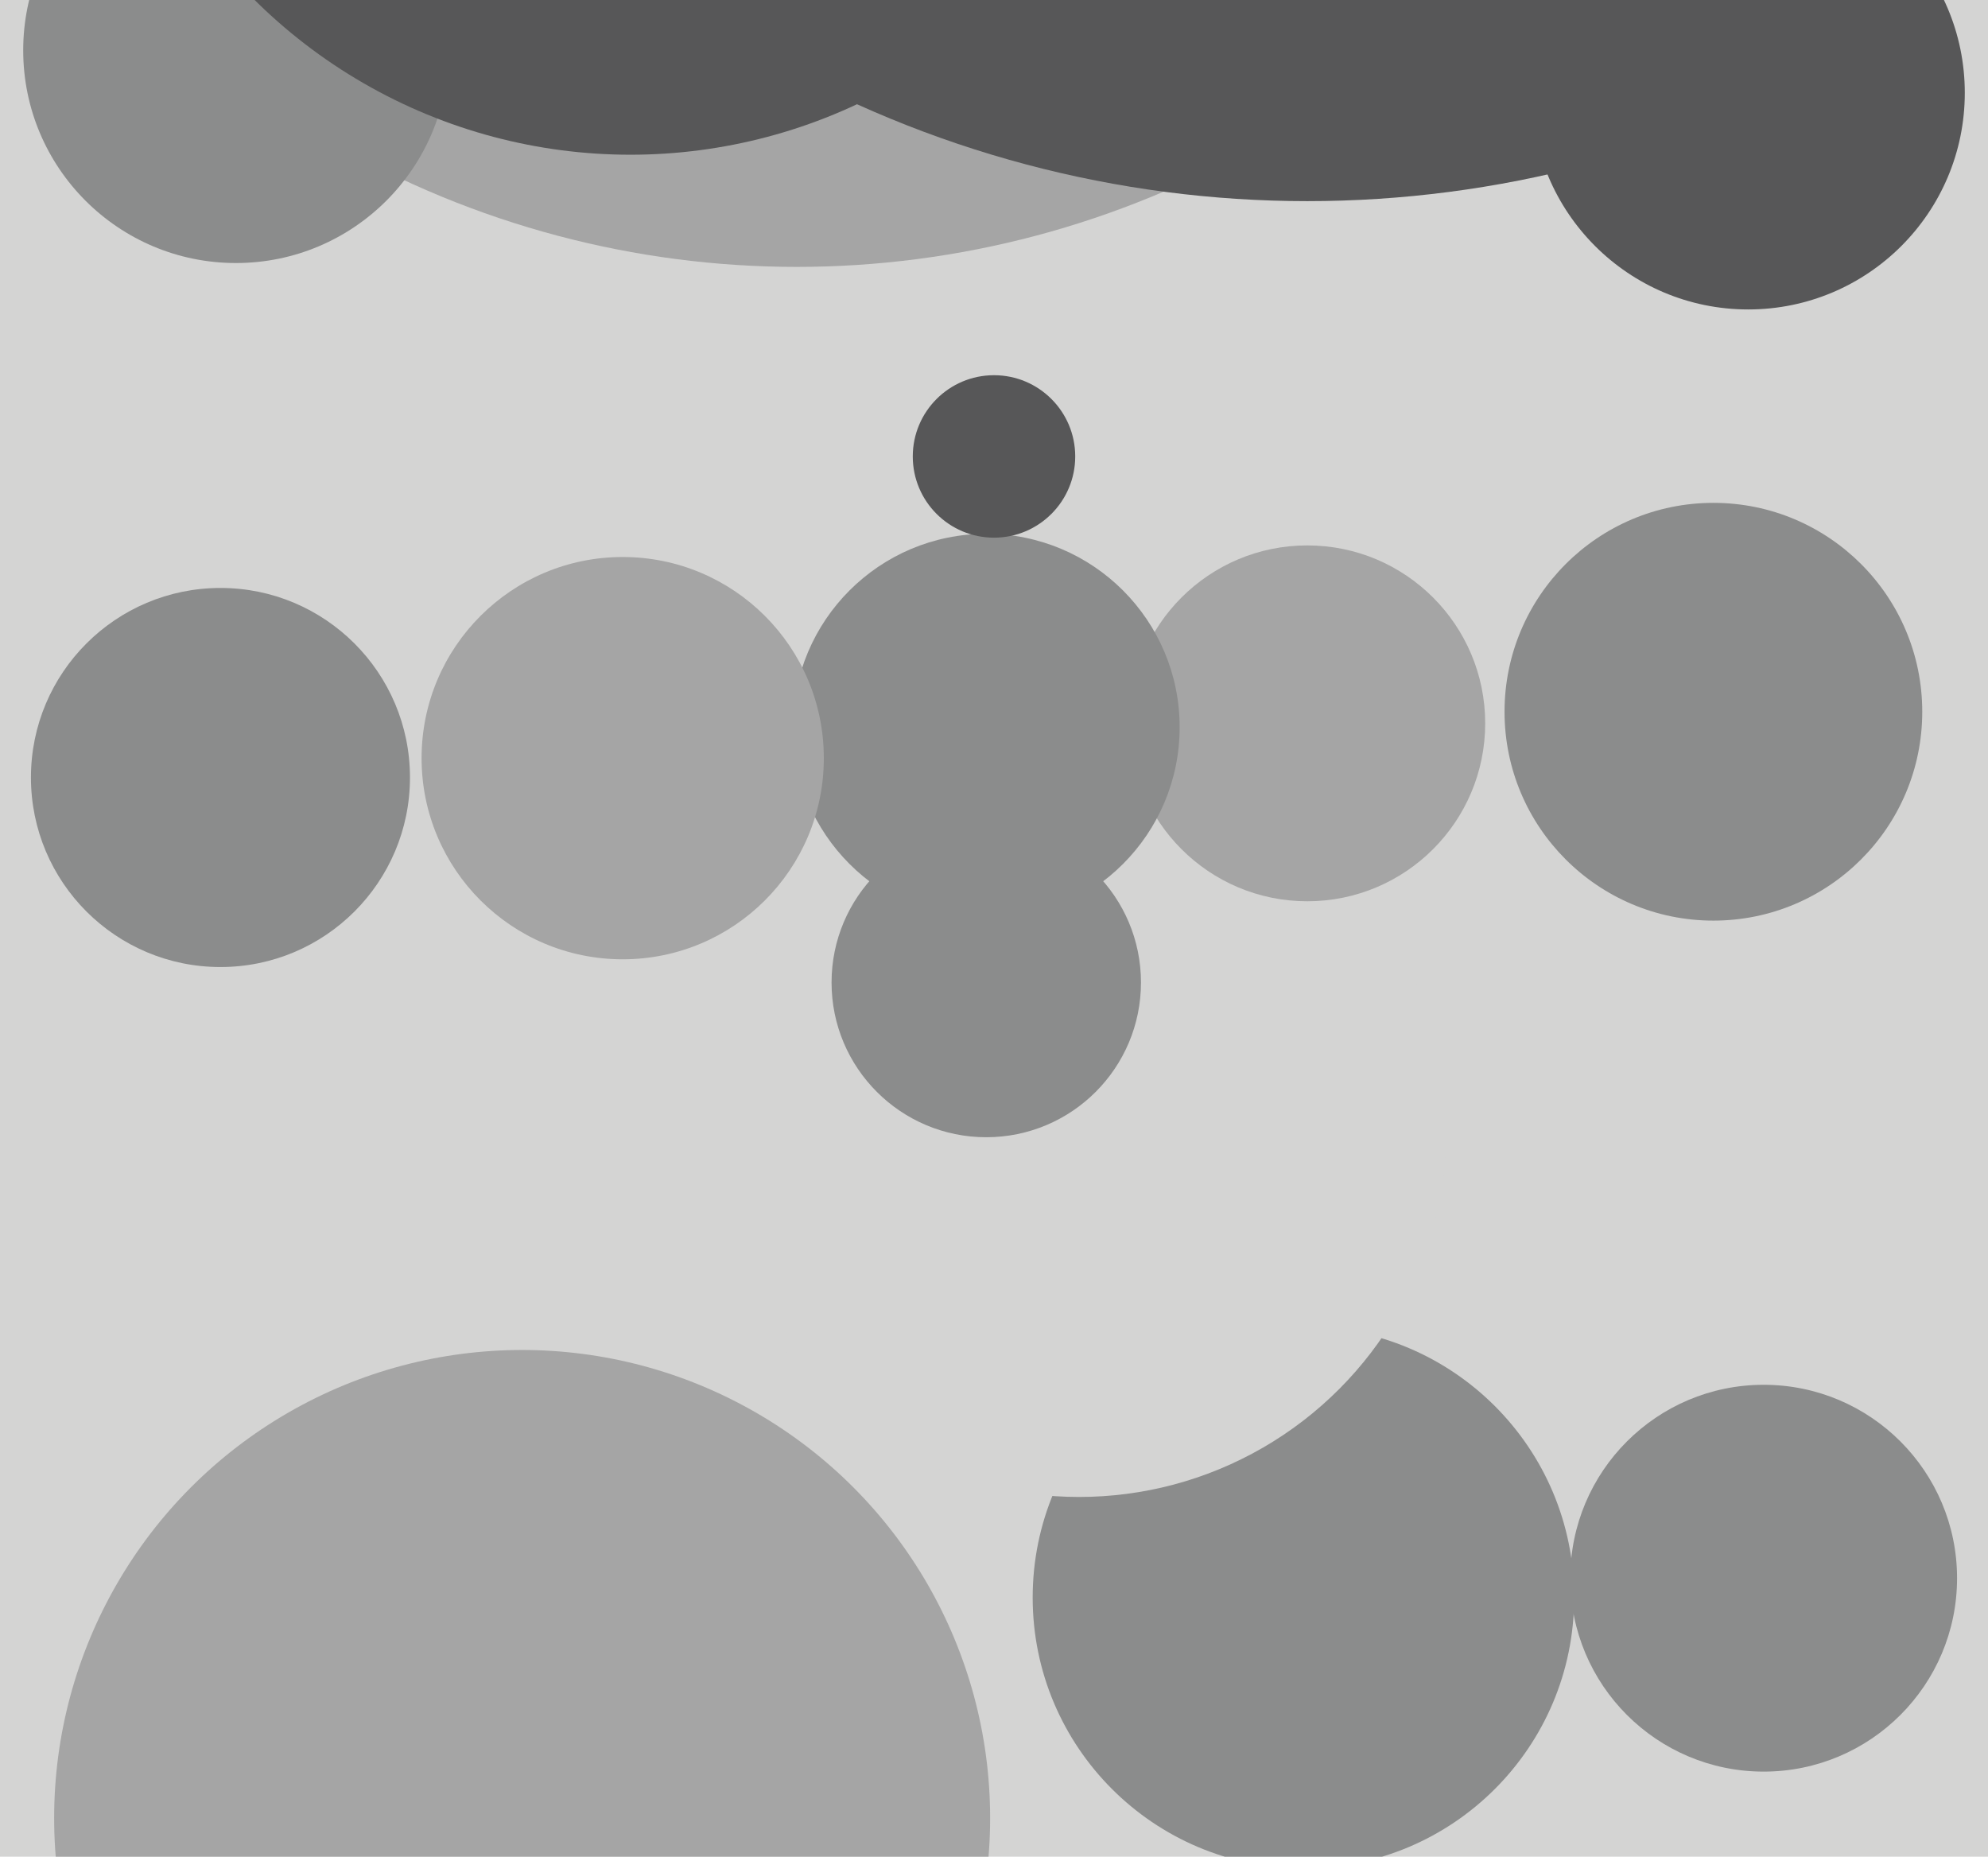
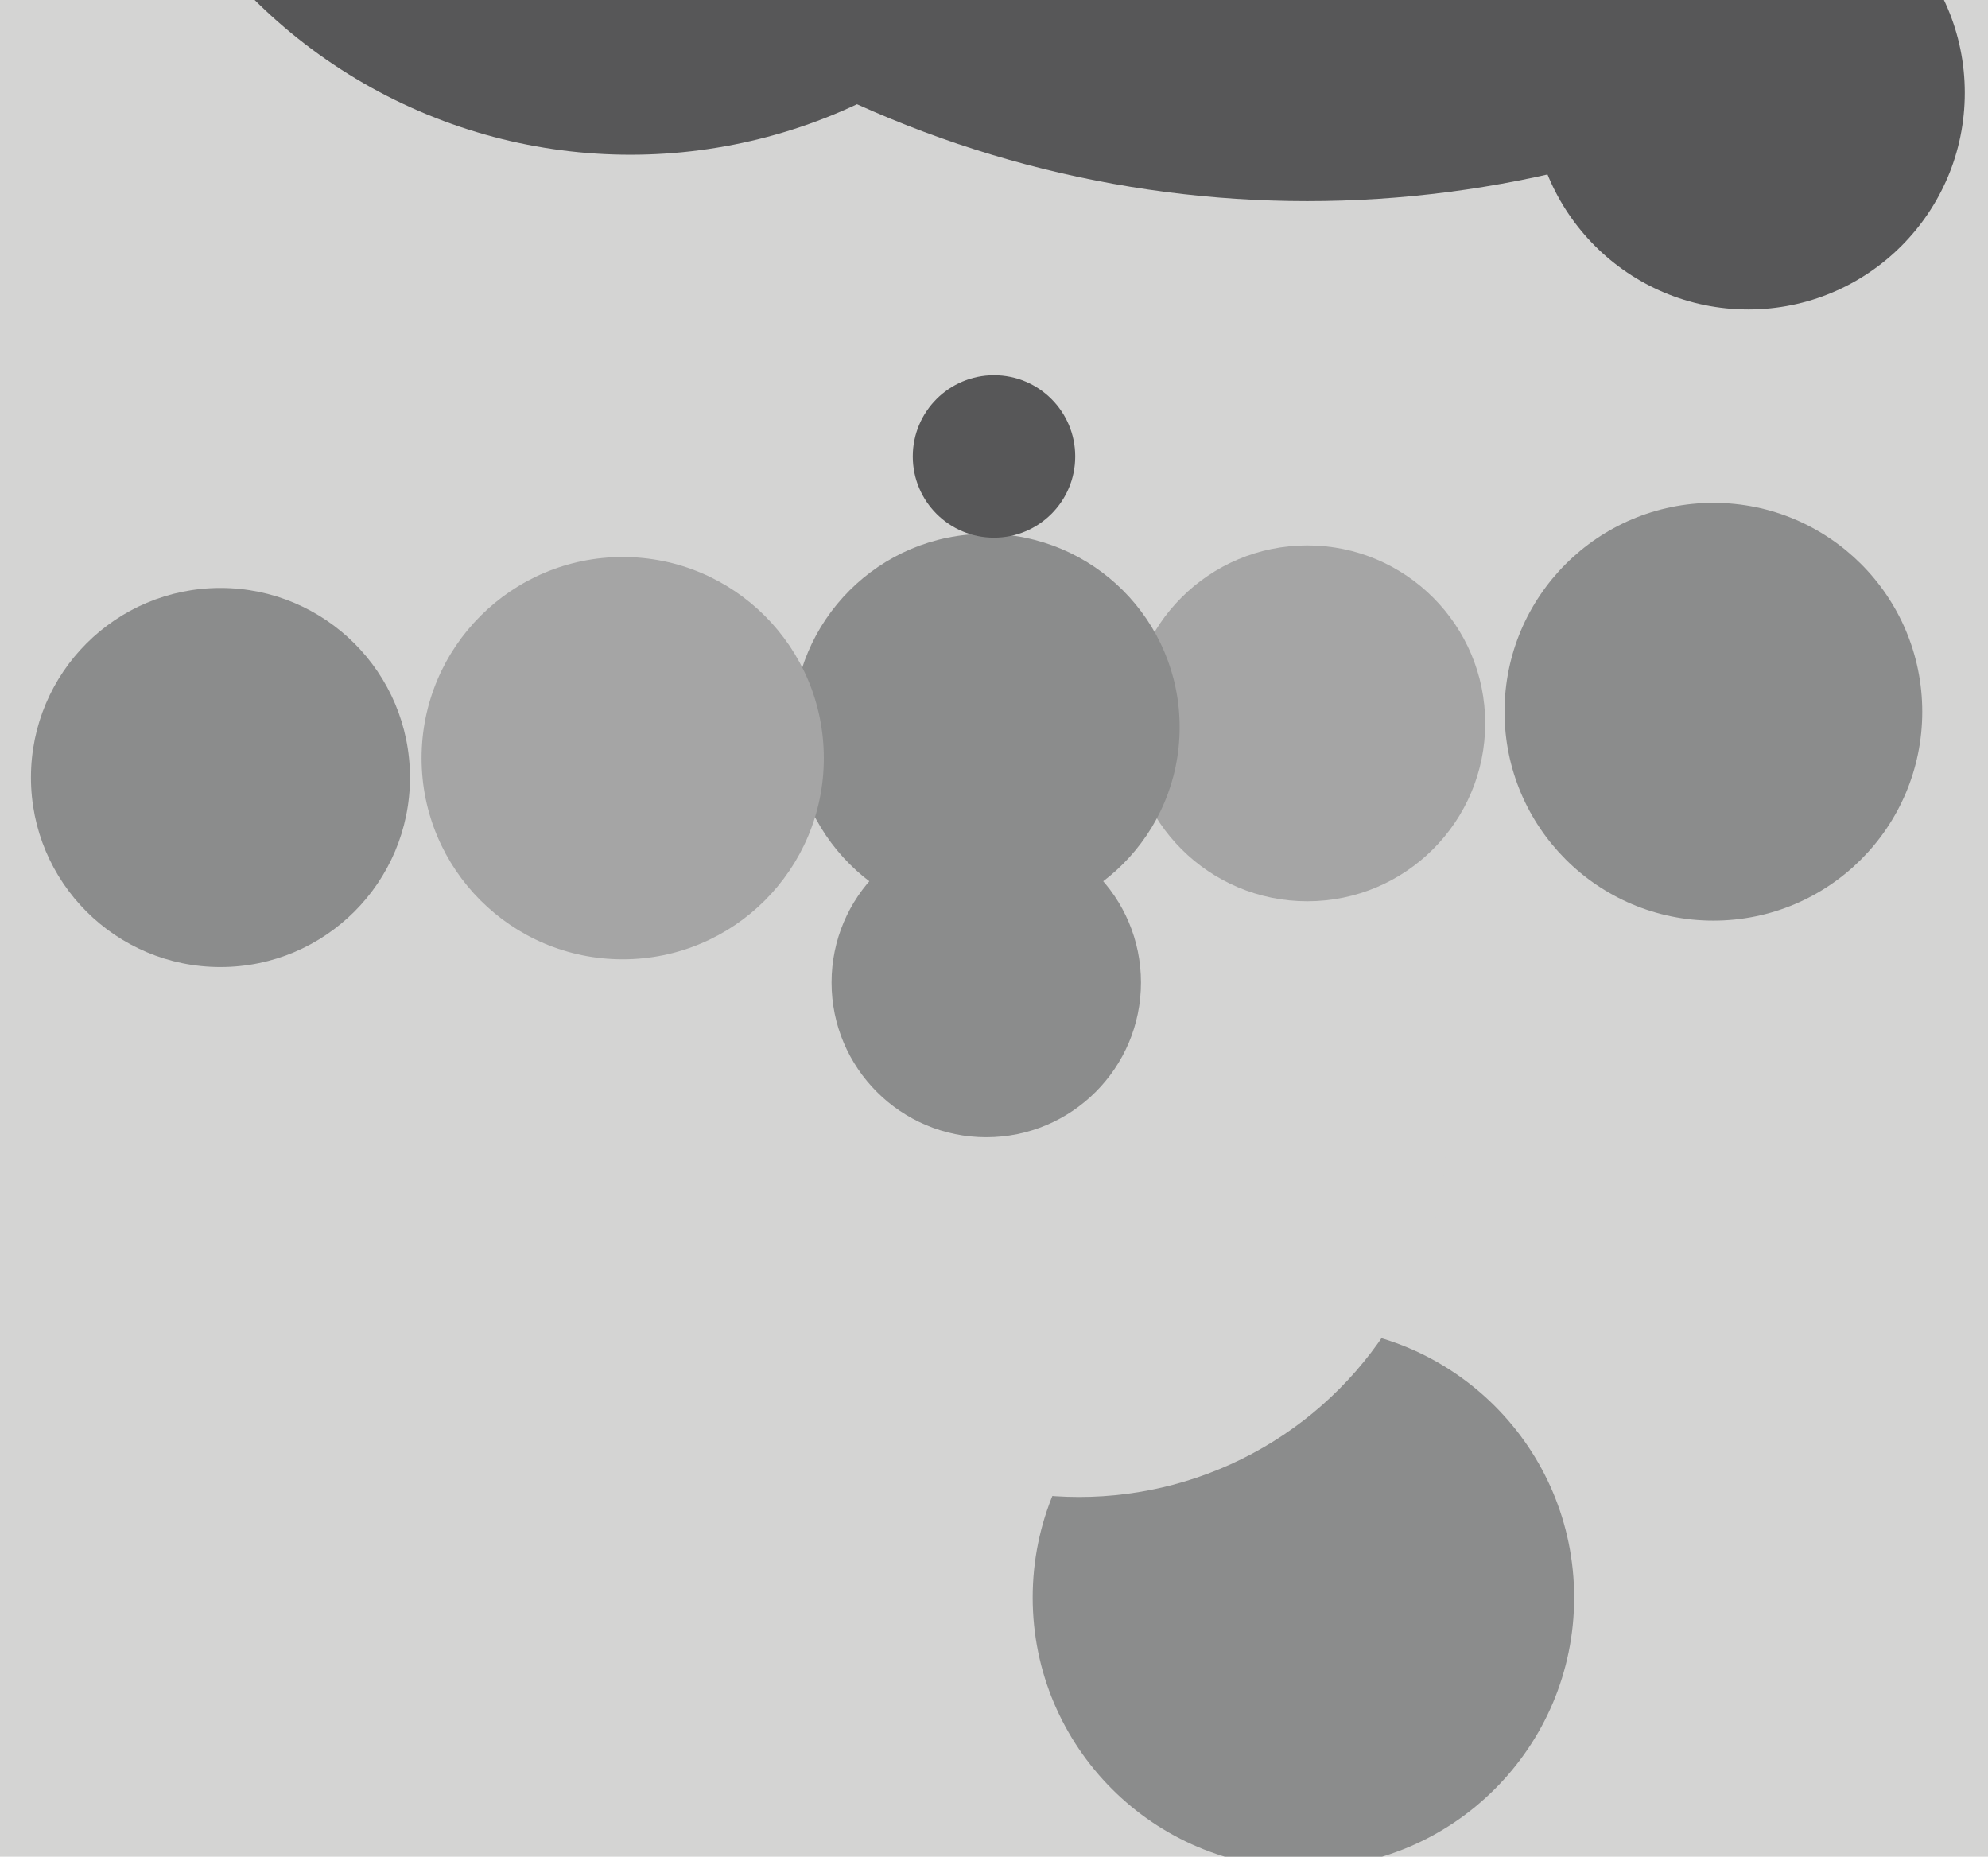
<svg xmlns="http://www.w3.org/2000/svg" width="514px" height="480px">
  <rect width="514" height="480" fill="rgb(212,212,211)" />
  <circle cx="443" cy="184" r="54" fill="rgb(139,140,140)" />
-   <circle cx="206" cy="-172" r="241" fill="rgb(165,165,165)" />
  <circle cx="57" cy="201" r="49" fill="rgb(139,140,140)" />
  <circle cx="338" cy="-231" r="283" fill="rgb(87,87,88)" />
-   <circle cx="135" cy="470" r="121" fill="rgb(165,165,165)" />
-   <circle cx="61" cy="13" r="55" fill="rgb(139,140,140)" />
  <circle cx="337" cy="413" r="70" fill="rgb(139,140,140)" />
  <circle cx="279" cy="292" r="95" fill="rgb(212,212,211)" />
  <circle cx="452" cy="24" r="56" fill="rgb(87,87,88)" />
  <circle cx="338" cy="187" r="46" fill="rgb(165,165,165)" />
  <circle cx="163" cy="-98" r="138" fill="rgb(87,87,88)" />
  <circle cx="255" cy="188" r="50" fill="rgb(139,140,140)" />
  <circle cx="257" cy="118" r="21" fill="rgb(87,87,88)" />
  <circle cx="255" cy="254" r="40" fill="rgb(139,140,140)" />
  <circle cx="161" cy="196" r="52" fill="rgb(165,165,165)" />
-   <circle cx="456" cy="408" r="50" fill="rgb(139,140,140)" />
</svg>